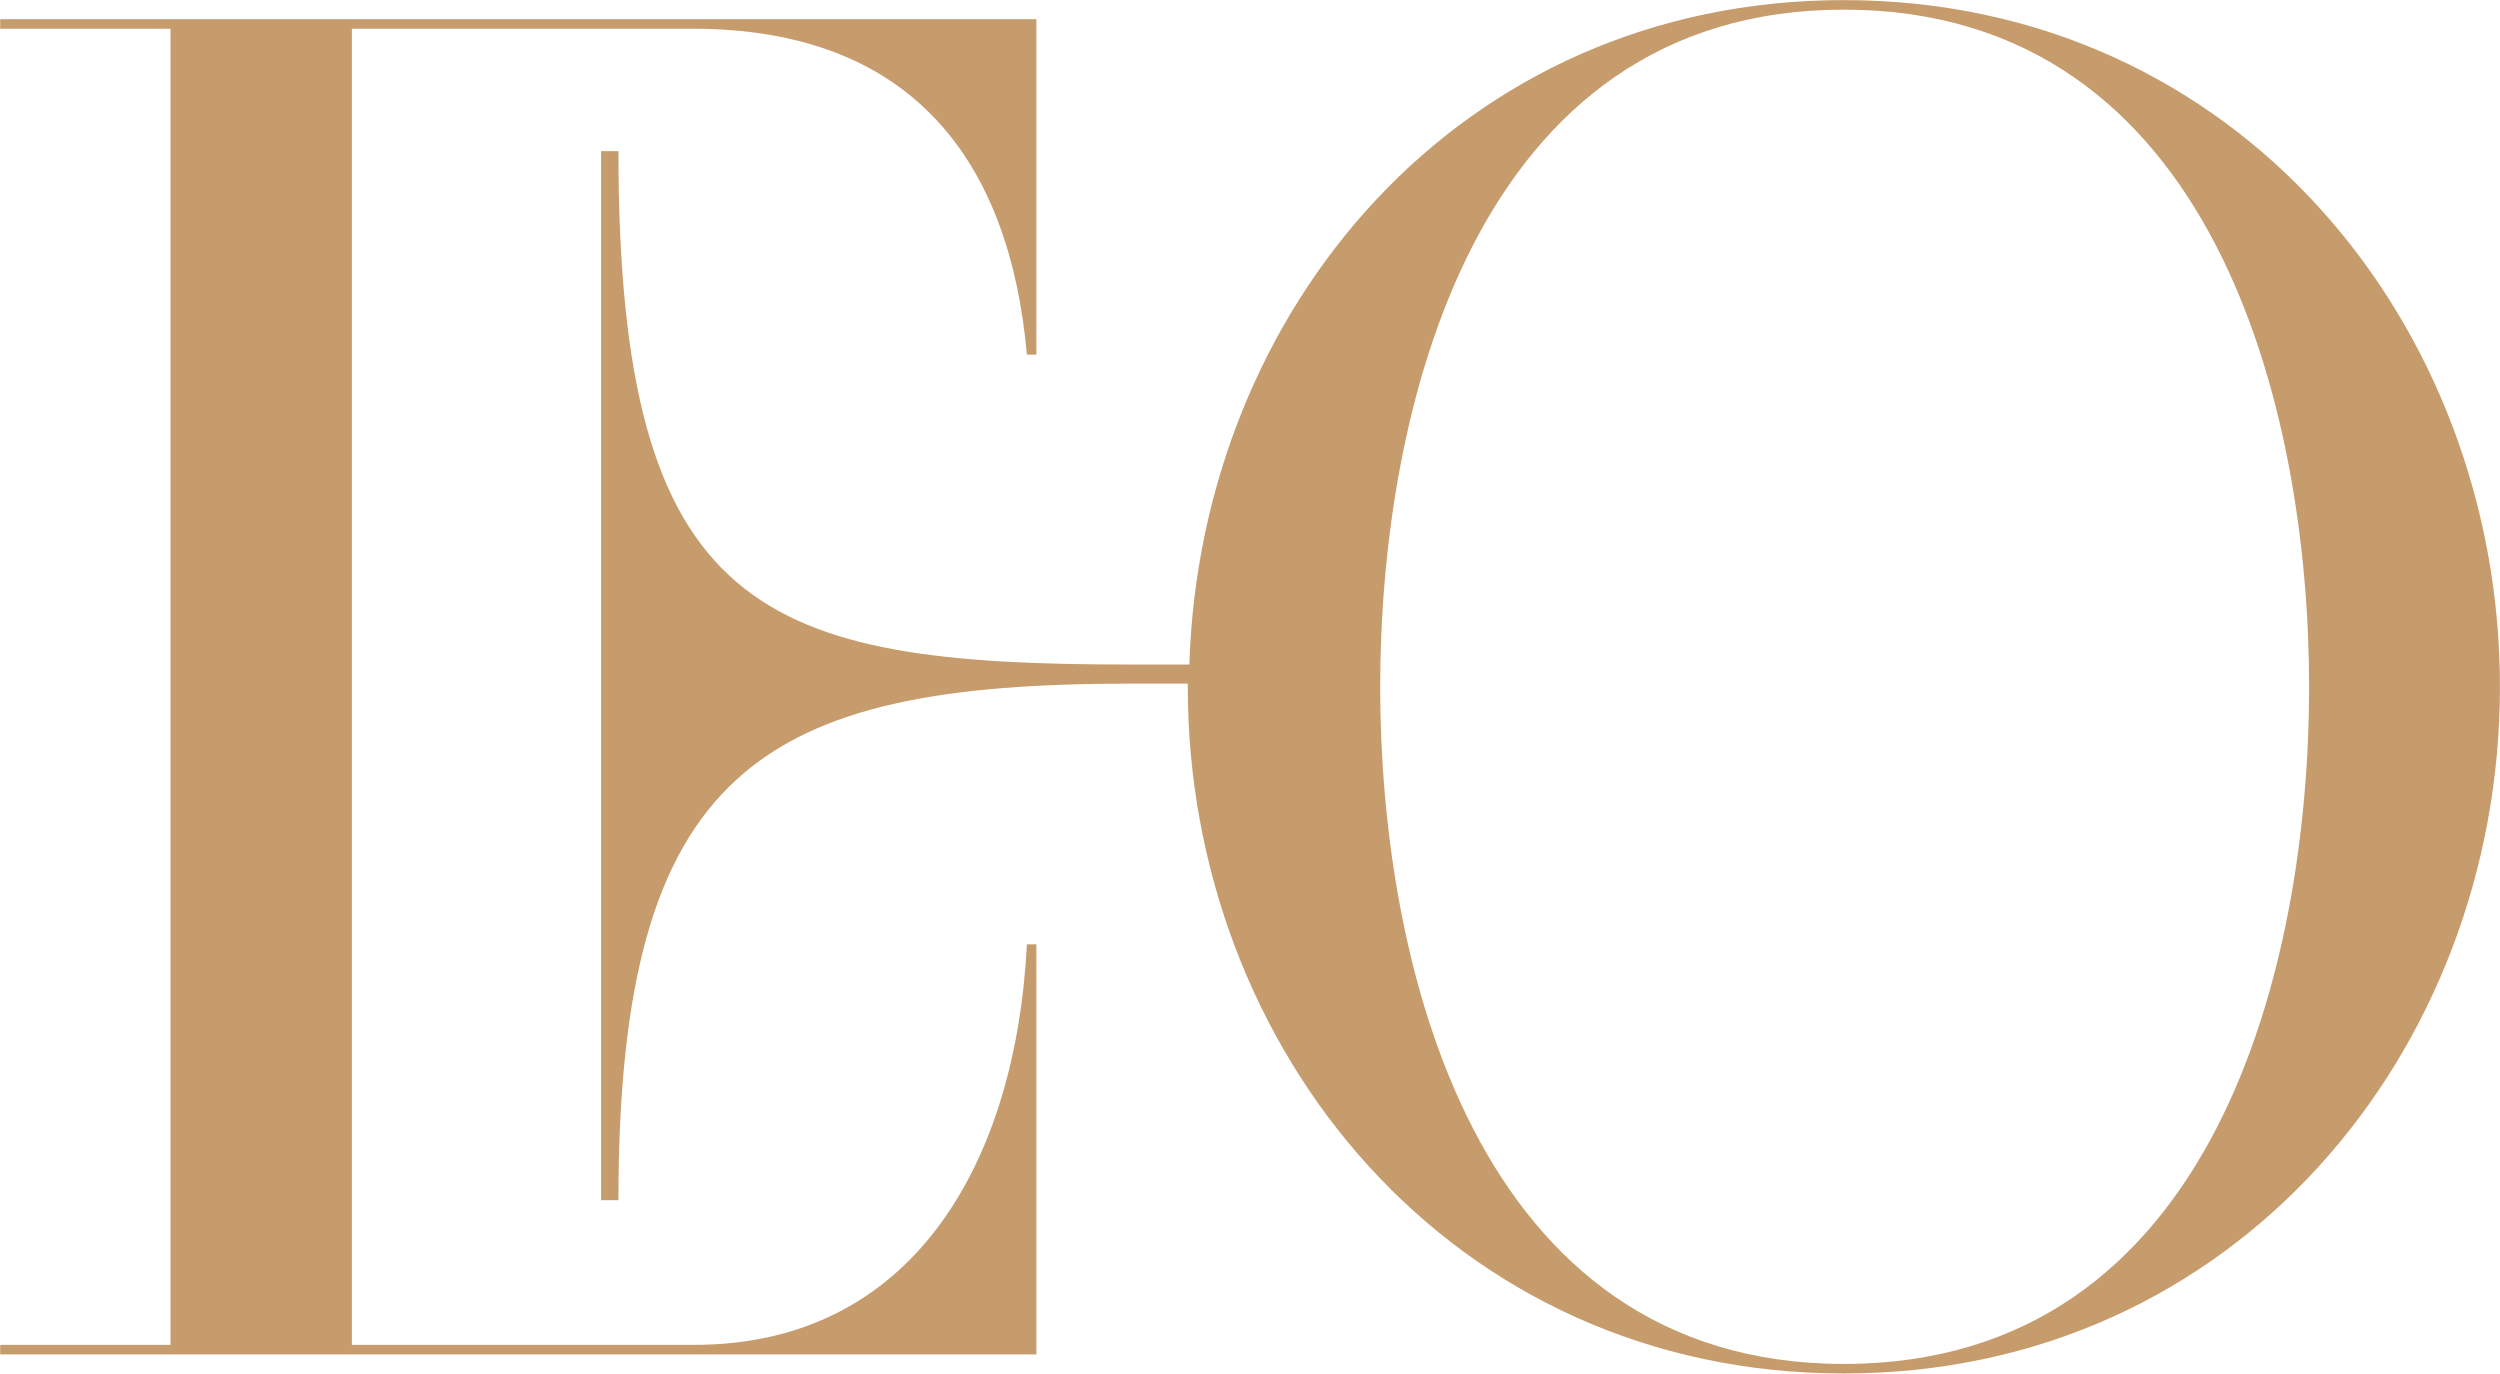
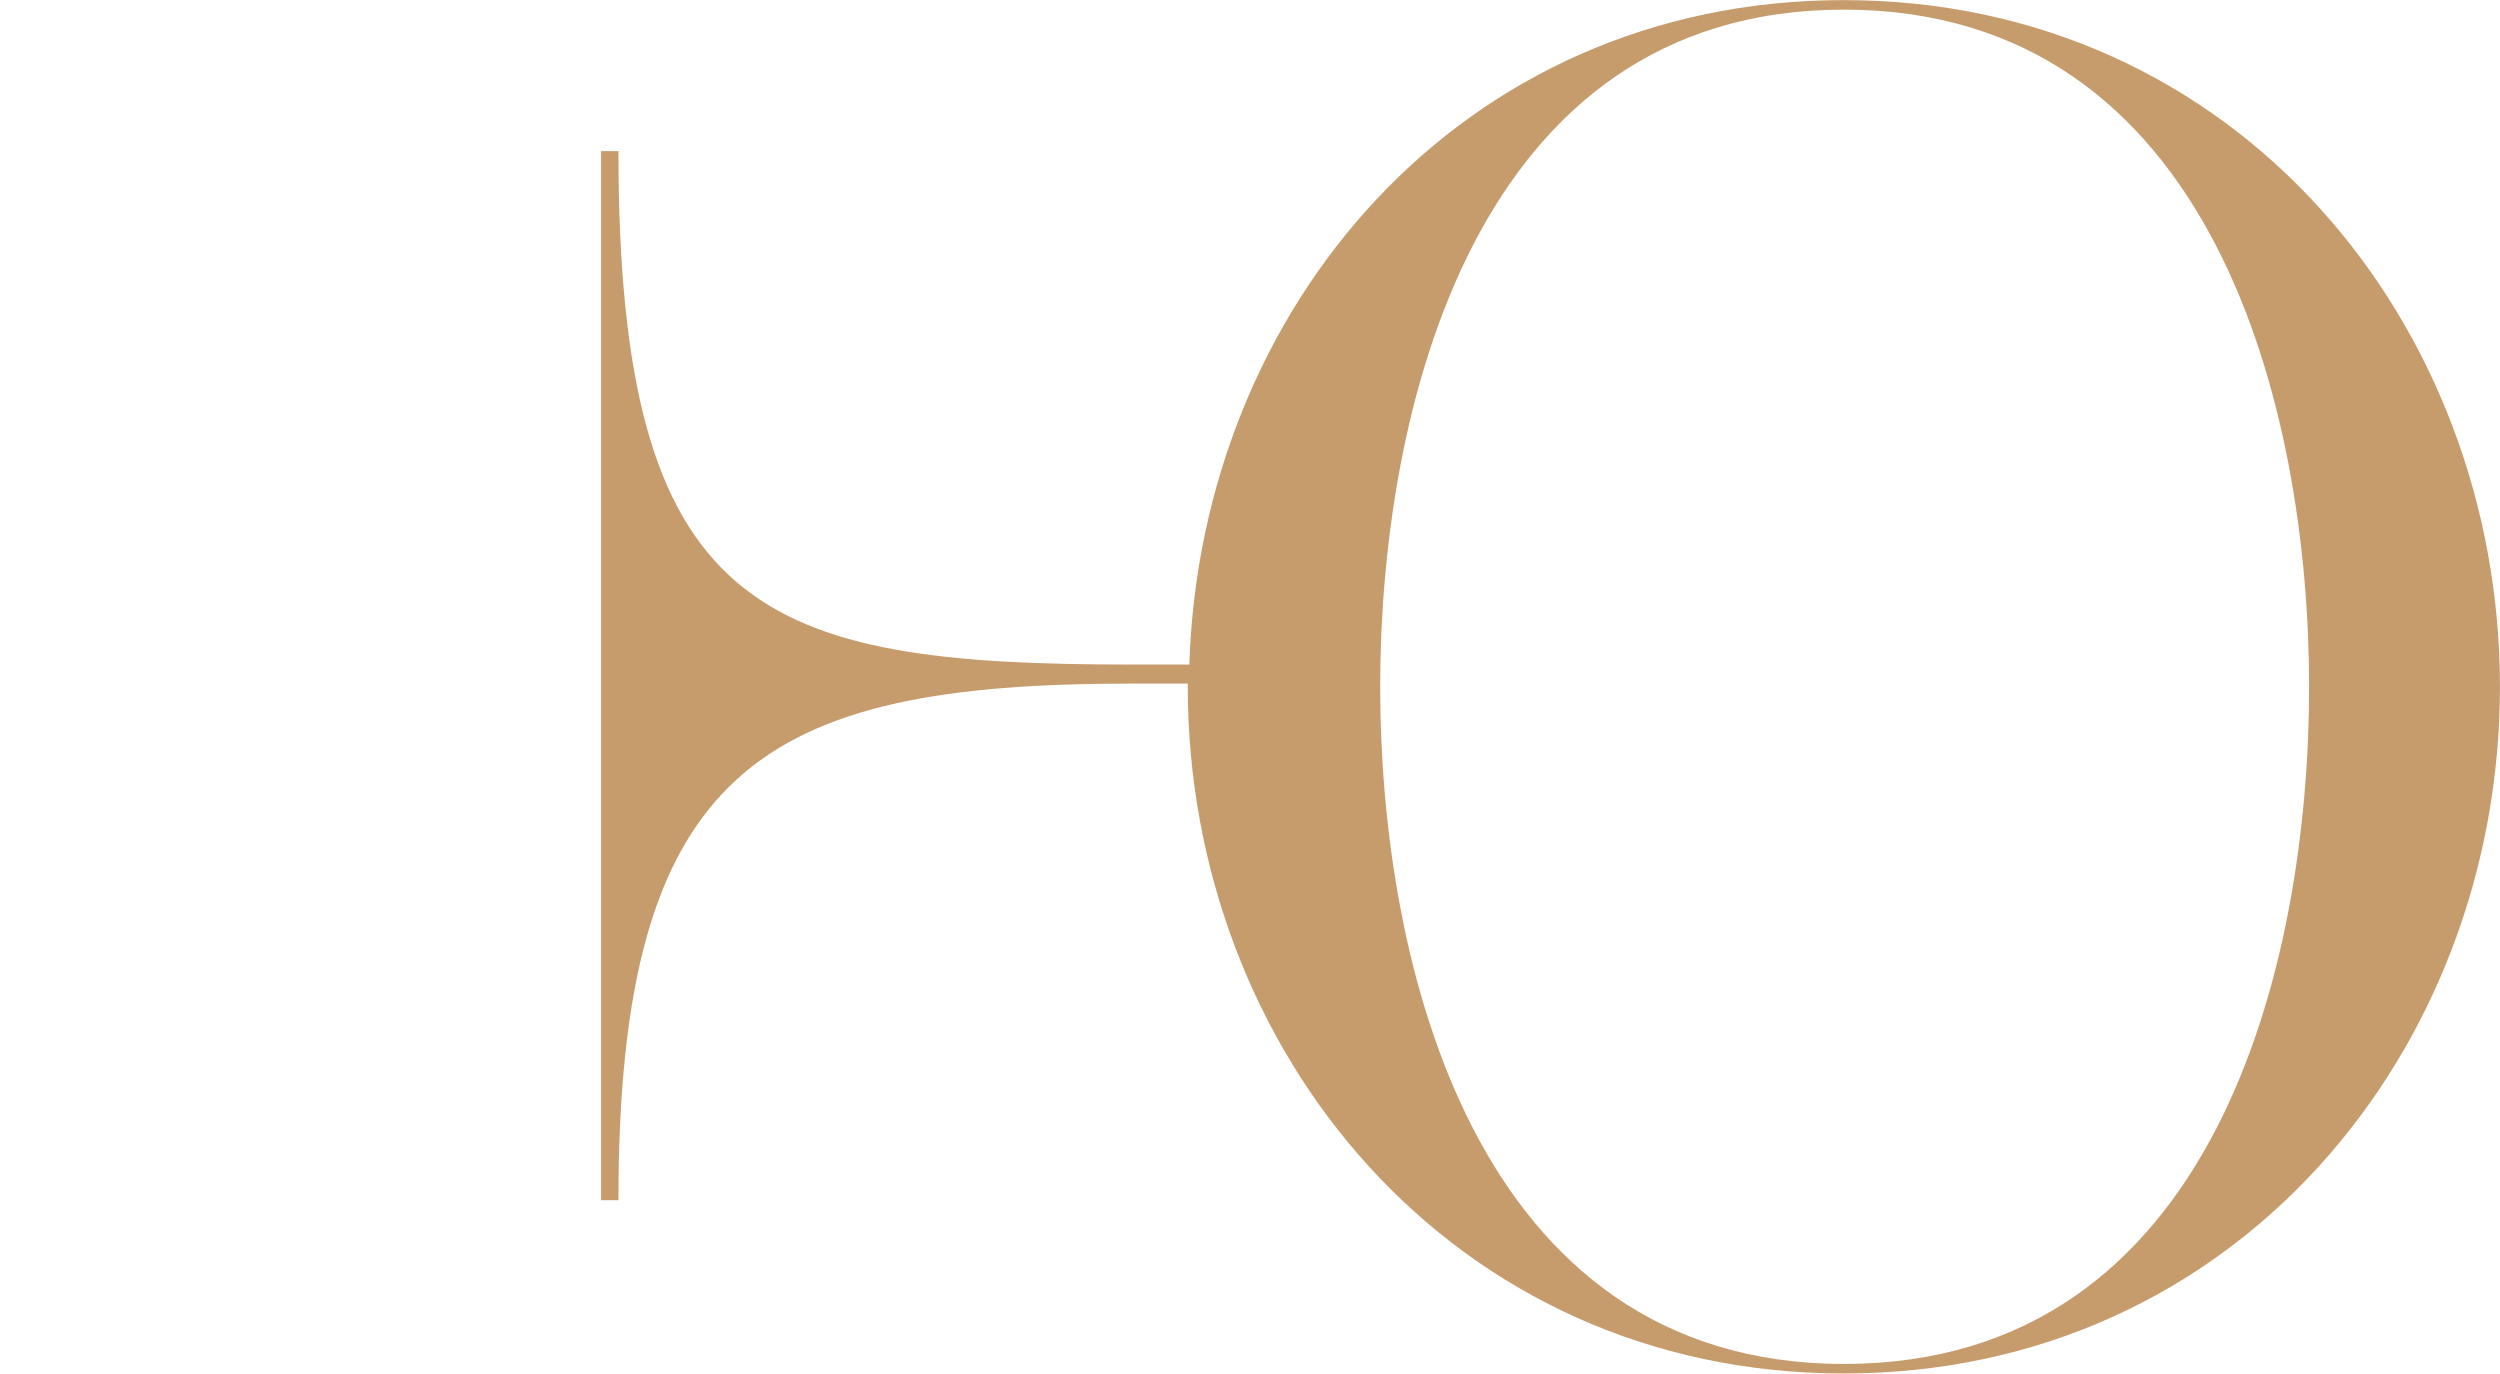
<svg xmlns="http://www.w3.org/2000/svg" width="8981" height="4935" viewBox="0 0 8981 4935" fill="none">
-   <path d="M2493.59 4831.29H1264.15V103.163H2487.93C3275.45 103.163 3626.72 577.118 3689.05 1273.77H3723.04V68.901H0.711V103.163H612.601V4831.29H0.711V4865.55H3723.04V3392.3H3689.05C3649.39 4174.61 3281.12 4831.29 2493.59 4831.29Z" fill="#C69C6D" />
  <path d="M6623.87 0.374C5241.45 0.374 4312.29 1113.88 4272.63 2387.28H4063C2737.24 2387.28 2221.67 2210.26 2221.67 542.852H2159.34V4311.65H2221.67C2221.67 2758.45 2737.24 2455.8 4063 2455.8H4266.96V2467.22C4266.96 3769.17 5213.13 4934.08 6623.87 4934.08C8034.62 4934.08 8980.78 3769.17 8980.78 2467.22C8980.78 1165.28 8034.62 0.374 6623.87 0.374ZM6623.87 4899.81C5292.45 4899.81 4958.17 3455.11 4958.17 2467.22C4958.17 1479.34 5292.45 34.635 6623.87 34.635C7955.3 34.635 8295.24 1473.63 8295.24 2467.22C8295.24 3460.82 7960.96 4899.81 6623.87 4899.81Z" fill="#C69C6D" />
</svg>